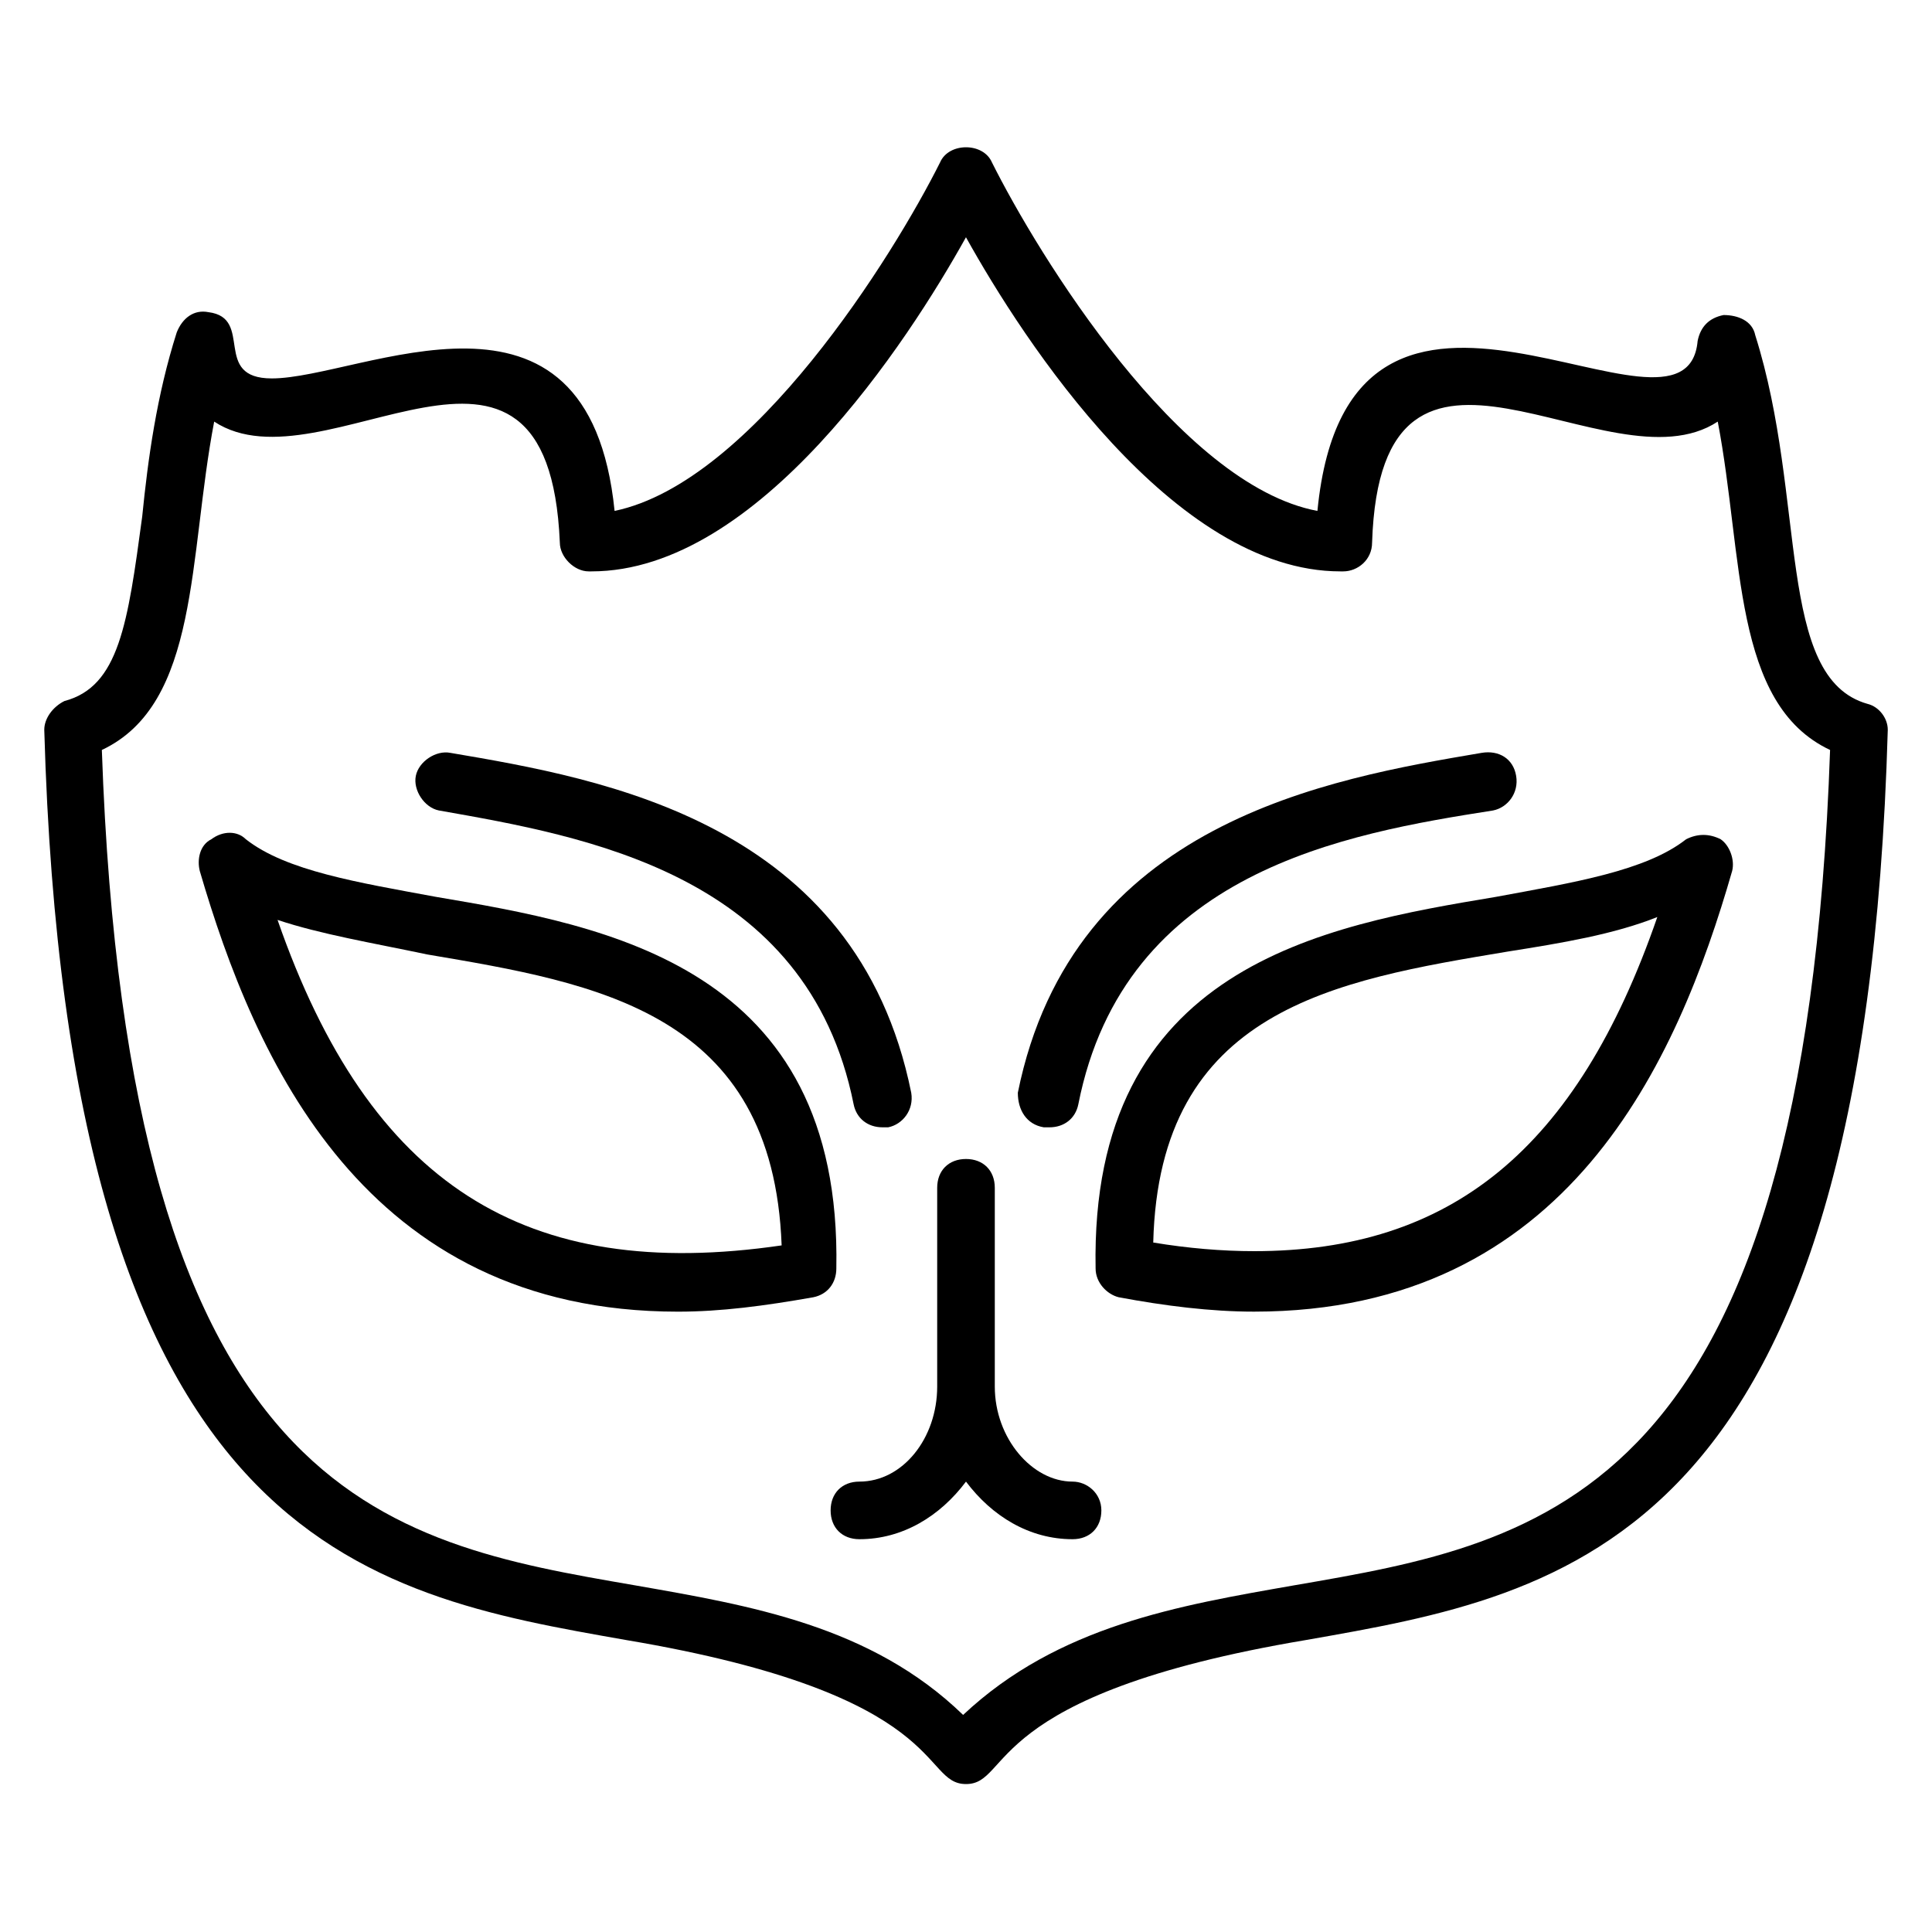
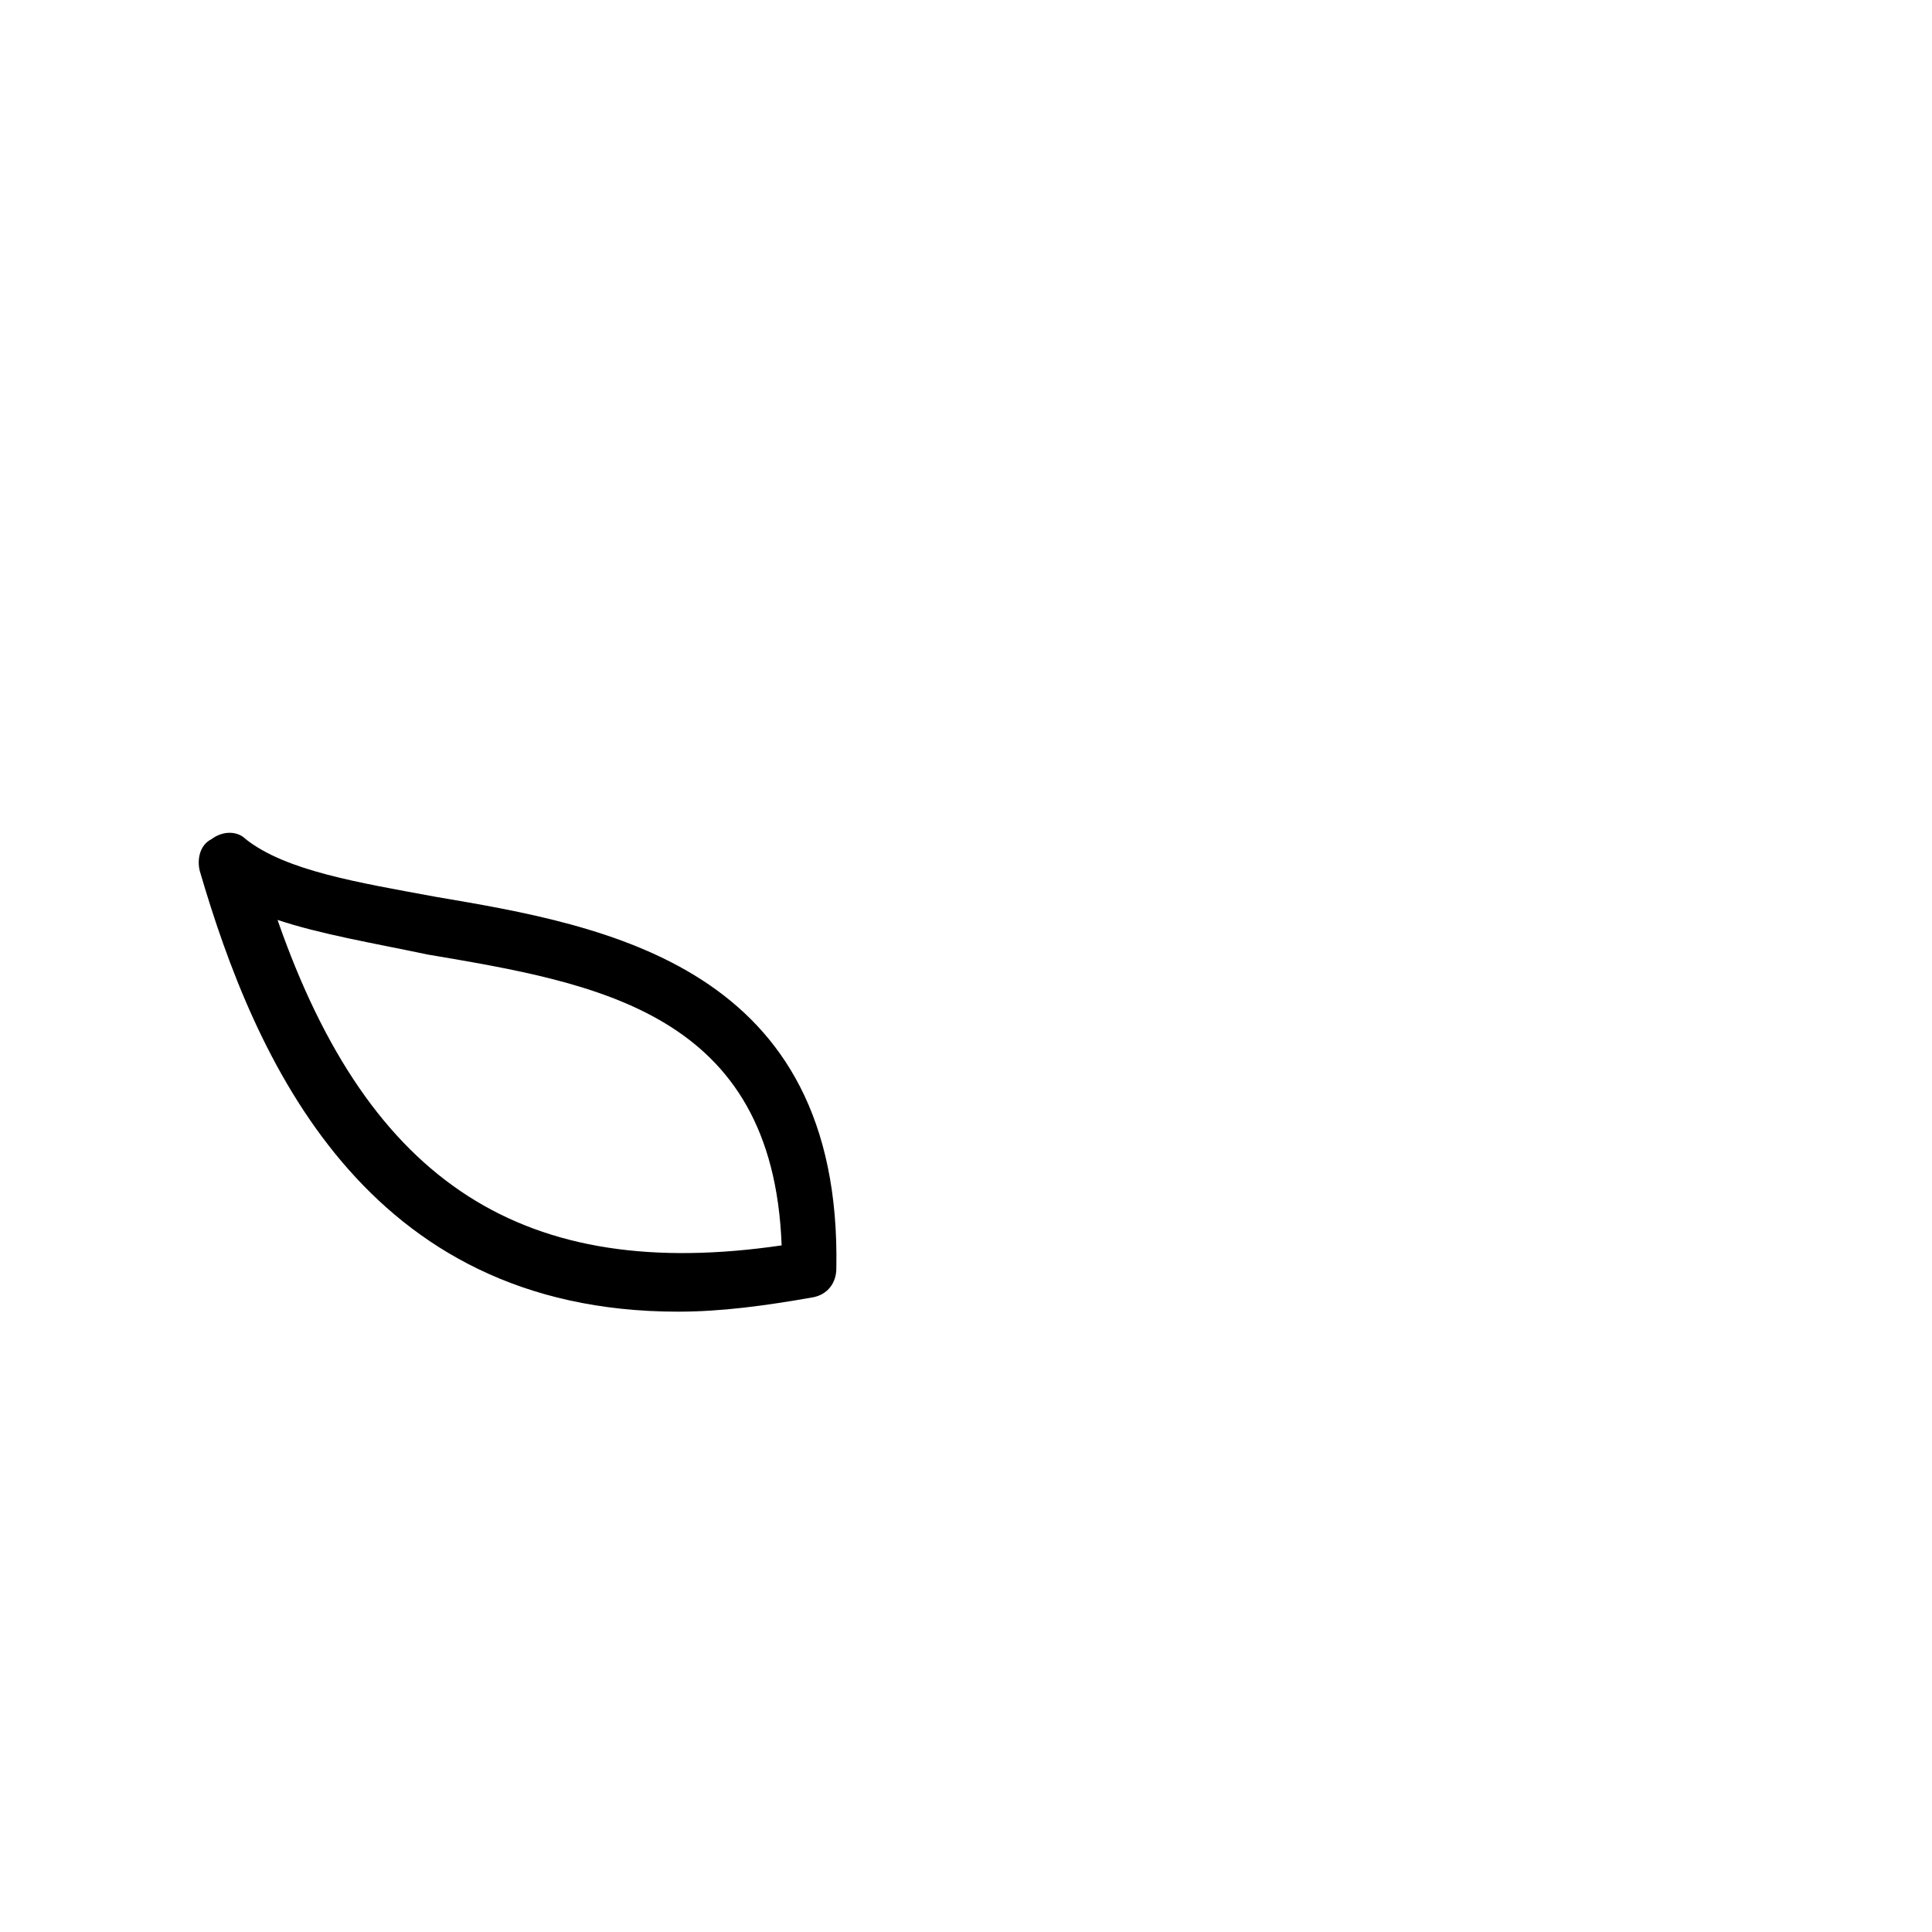
<svg xmlns="http://www.w3.org/2000/svg" fill="#000000" width="800px" height="800px" version="1.1" viewBox="144 144 512 512">
  <g>
-     <path d="m638.93 330.54c-24.426-6.871-16.031-54.199-29.77-97.707-0.762-3.816-4.582-5.344-8.398-5.344-3.816 0.762-6.106 3.055-6.871 6.871-3.055 34.352-92.363-41.223-100.76 45.039-36.641-6.871-74.043-67.938-86.258-92.363-2.289-5.344-11.449-5.344-13.742 0-12.215 24.426-49.617 84.73-86.258 92.363-6.871-67.938-67.176-35.113-90.84-35.113-16.031 0-4.582-16.031-16.793-17.559-3.816-0.762-6.871 1.527-8.398 5.344-5.344 16.793-7.633 33.586-9.16 48.855-3.816 28.242-6.106 45.039-20.609 48.855-3.051 1.52-5.34 4.574-5.34 7.625 6.106 216.03 84.73 229 154.2 241.22 86.258 14.504 77.863 38.168 90.074 38.168 12.215 0 3.816-23.664 90.074-38.168 69.465-12.215 148.09-25.191 154.2-241.22 0.004-3.051-2.285-6.106-5.34-6.867zm-151.91 233.58c-30.535 5.344-62.594 10.688-87.785 34.352-24.426-23.664-56.488-29.008-87.023-34.352-66.41-11.449-134.35-22.902-141.22-221.37 25.953-12.215 22.902-51.145 29.77-87.023 29.008 19.082 88.547-39.695 91.602 32.062 0 3.816 3.816 7.633 7.633 7.633h0.762c44.273 0 83.969-61.066 99.234-88.547 15.266 27.48 54.961 88.547 99.234 88.547h0.762c3.816 0 7.633-3.055 7.633-7.633 2.289-70.992 62.594-12.977 91.602-32.062 6.871 35.879 3.816 74.809 29.77 87.023-6.859 198.47-75.562 209.92-141.97 221.37z" />
    <path d="m259.54 381.68c-20.609-3.816-39.695-6.871-50.383-15.266-2.289-2.289-6.106-2.289-9.16 0-3.055 1.527-3.816 5.344-3.055 8.398 14.504 49.617 43.512 116.79 126.71 116.79 11.449 0 22.902-1.527 35.879-3.816 3.816-0.762 6.106-3.816 6.106-7.633 1.531-80.156-61.066-90.844-106.1-98.477zm-41.984 6.106c11.449 3.816 25.191 6.106 39.695 9.16 45.039 7.633 91.602 15.266 93.891 77.098-67.938 9.922-109.16-16.031-133.59-86.258z" />
-     <path d="m600 366.41c-3.055-1.527-6.106-1.527-9.16 0-10.688 8.398-29.77 11.449-50.383 15.266-45.801 7.633-107.63 18.32-106.11 98.473 0 3.816 3.055 6.871 6.106 7.633 12.215 2.289 24.426 3.816 35.879 3.816 83.203 0 112.21-66.41 126.71-116.79 0.766-3.051-0.762-6.867-3.051-8.395zm-123.66 109.16c-8.398 0-17.559-0.762-26.719-2.289 1.527-61.832 48.09-69.465 93.891-77.098 14.504-2.289 28.242-4.582 39.695-9.16-21.371 61.828-54.957 88.547-106.87 88.547z" />
-     <path d="m420.61 442.75h1.527c3.816 0 6.871-2.289 7.633-6.106 12.215-61.832 70.992-71.754 109.92-77.863 3.816-0.762 6.871-4.582 6.106-9.16-0.762-4.582-4.582-6.871-9.16-6.106-40.457 6.871-108.39 18.32-122.9 90.074 0 4.578 2.289 8.398 6.871 9.16z" />
-     <path d="m260.3 358.78c38.93 6.871 97.707 16.793 109.92 77.863 0.762 3.816 3.816 6.106 7.633 6.106h1.527c3.816-0.762 6.871-4.582 6.106-9.16-14.5-71.754-81.676-83.203-122.13-90.074-3.816-0.762-8.398 2.289-9.16 6.106-0.762 3.816 2.289 8.398 6.106 9.16z" />
-     <path d="m428.24 536.64c-10.688 0-20.609-11.449-20.609-25.191v-52.672c0-4.582-3.055-7.633-7.633-7.633-4.582 0-7.633 3.055-7.633 7.633v52.672c0 13.742-9.16 25.191-20.609 25.191-4.582 0-7.633 3.055-7.633 7.633 0 4.582 3.055 7.633 7.633 7.633 11.449 0 21.375-6.106 28.242-15.266 6.871 9.16 16.793 15.266 28.242 15.266 4.582 0 7.633-3.055 7.633-7.633s-3.816-7.633-7.633-7.633z" />
  </g>
</svg>